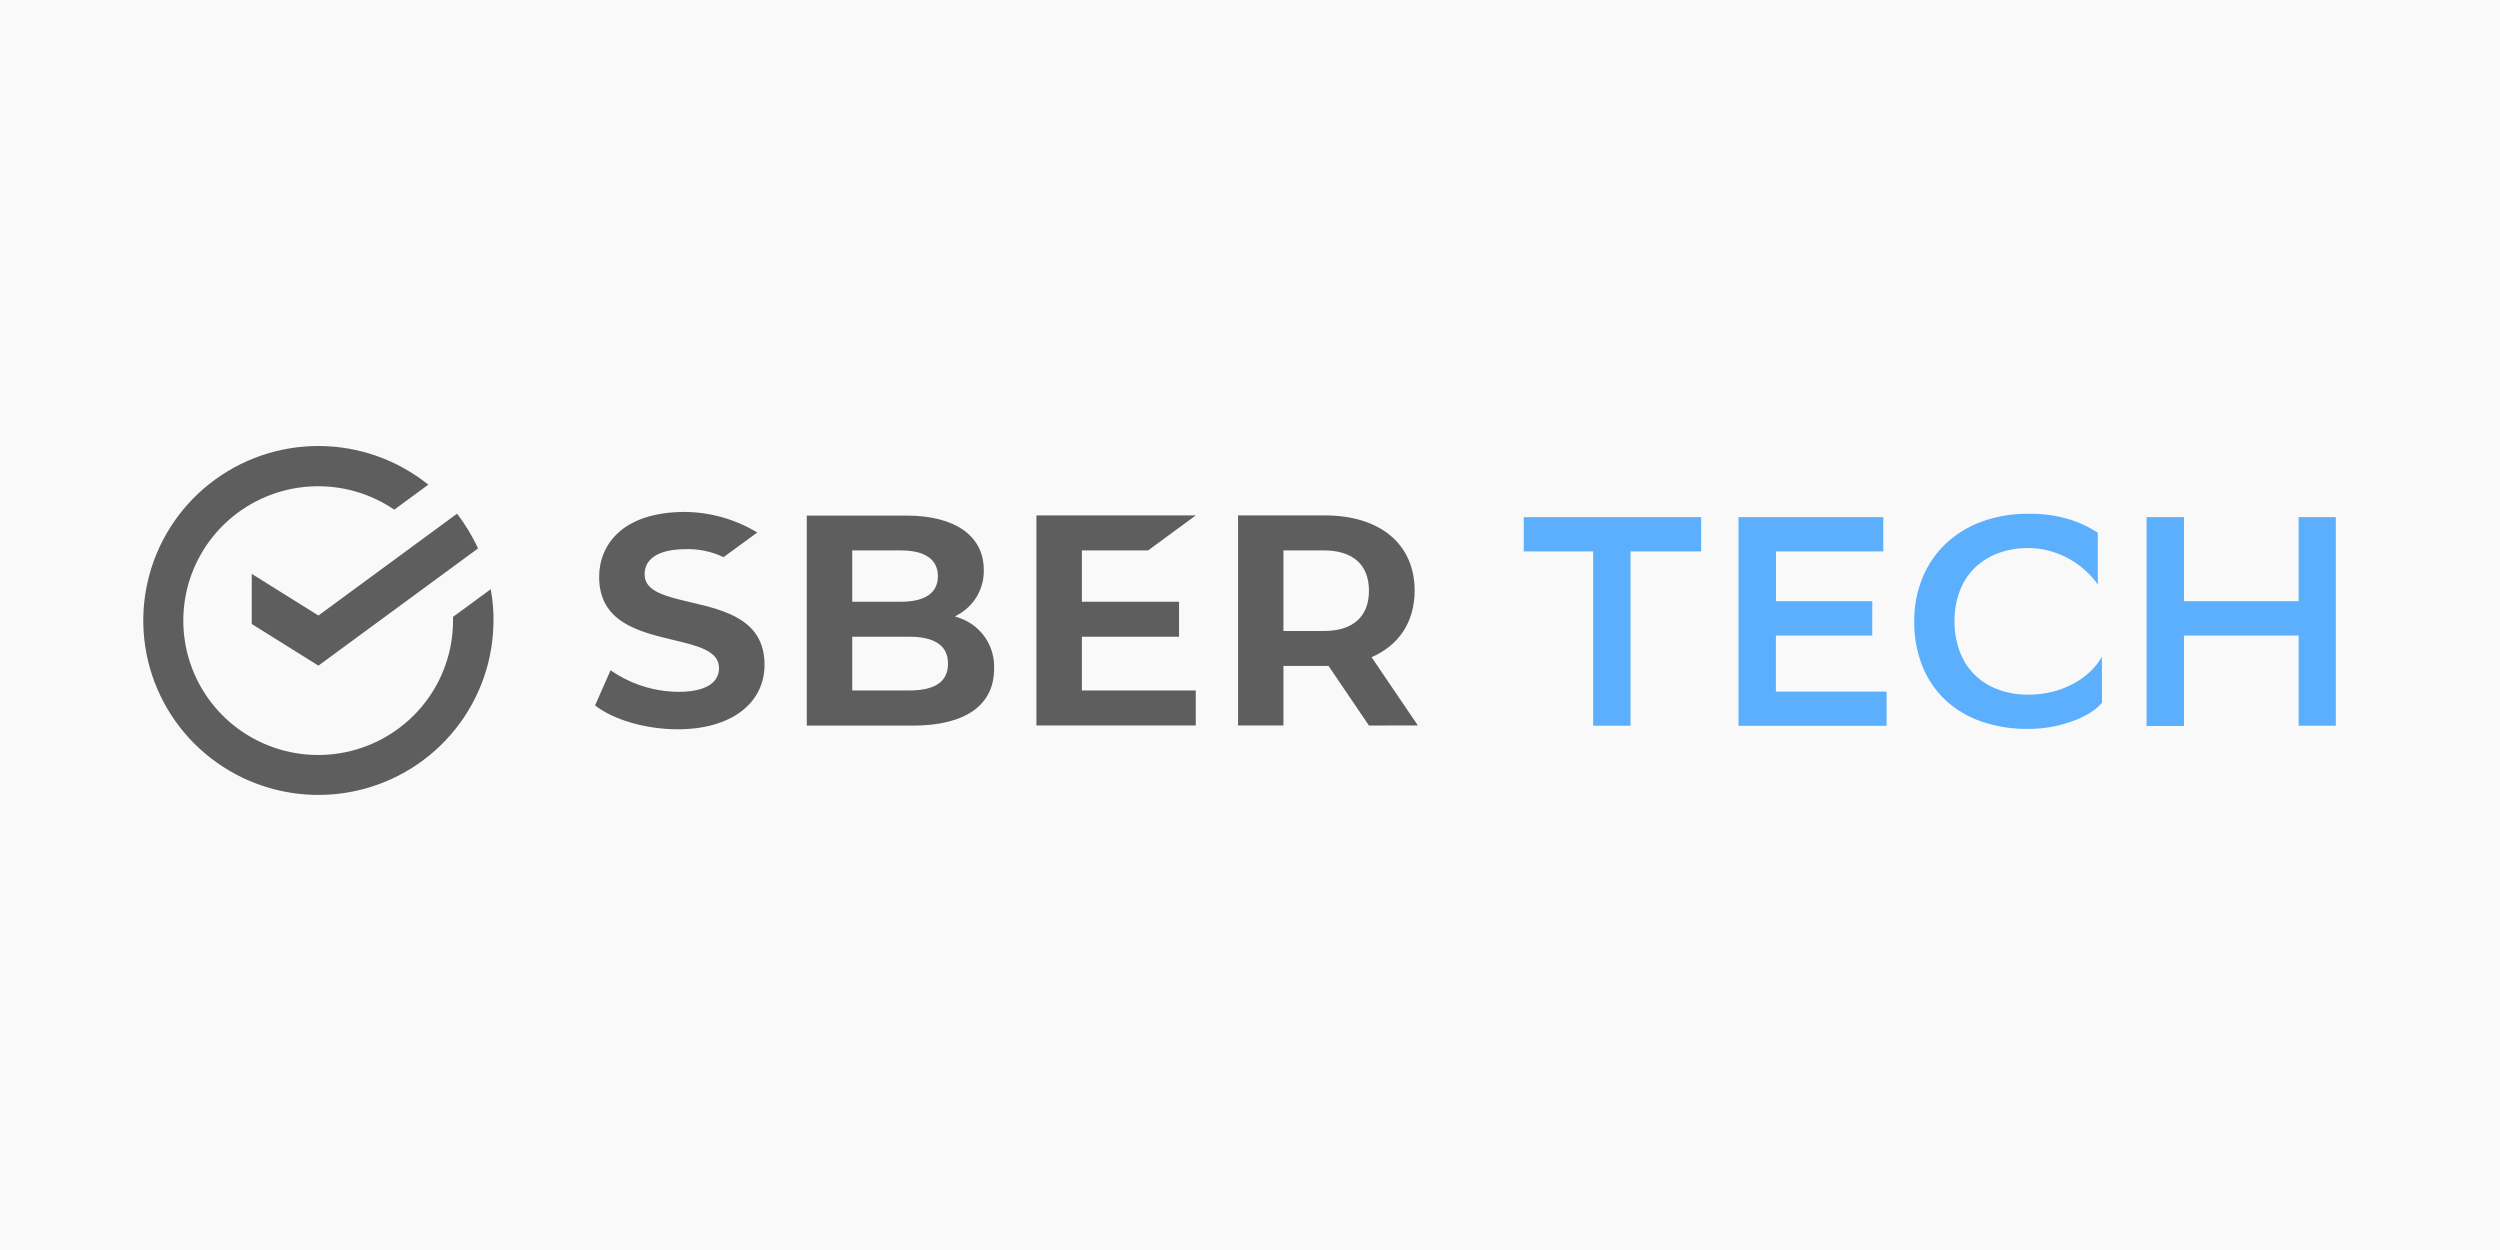
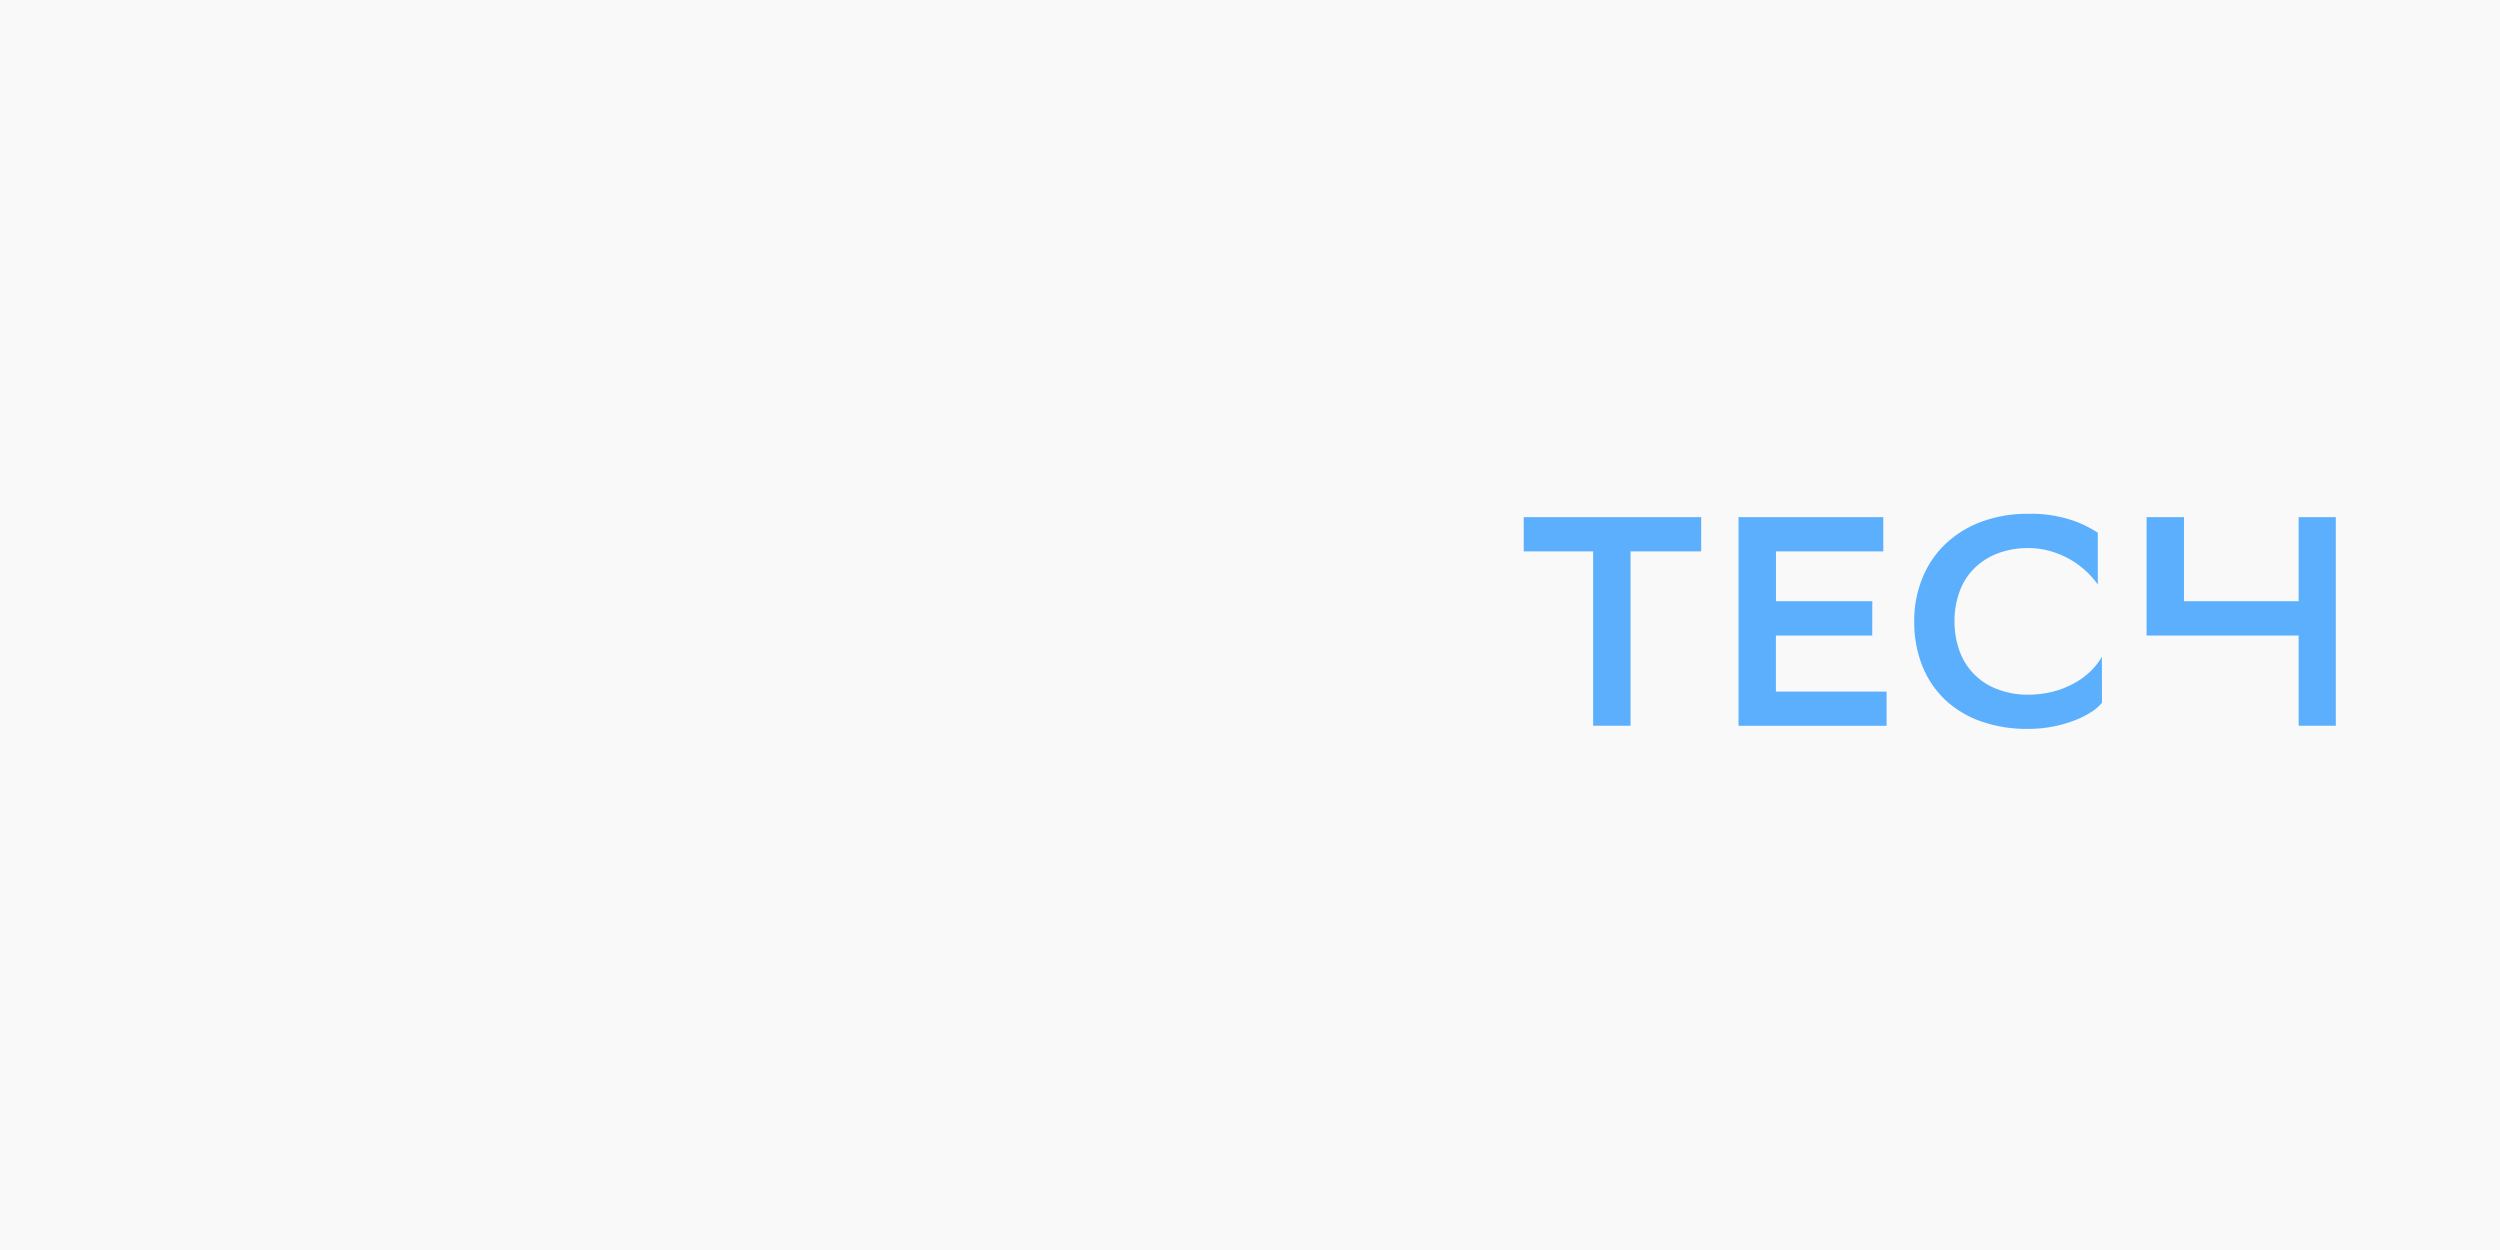
<svg xmlns="http://www.w3.org/2000/svg" width="180" height="90" viewBox="0 0 180 90" fill="none">
  <rect width="180" height="90" fill="#F9F9F9" />
  <g opacity="0.7">
-     <path fill-rule="evenodd" clip-rule="evenodd" d="M151.343 50.601C151.117 50.864 150.852 51.092 150.558 51.276C150.184 51.515 149.785 51.713 149.37 51.868C148.87 52.059 148.355 52.207 147.831 52.309C147.23 52.428 146.62 52.485 146.009 52.481C144.867 52.497 143.731 52.315 142.651 51.945C141.695 51.617 140.818 51.095 140.075 50.412C139.353 49.728 138.787 48.897 138.417 47.975C138.007 46.939 137.805 45.832 137.823 44.719C137.814 43.653 138.016 42.595 138.417 41.607C138.789 40.684 139.354 39.85 140.075 39.162C140.821 38.457 141.703 37.913 142.669 37.563C143.756 37.168 144.905 36.975 146.063 36.992C147.099 36.969 148.132 37.118 149.12 37.433C149.799 37.654 150.446 37.964 151.042 38.356V42.081C150.792 41.731 150.506 41.407 150.189 41.116C149.842 40.794 149.46 40.513 149.049 40.278C148.607 40.027 148.137 39.828 147.649 39.686C147.128 39.534 146.588 39.458 146.044 39.461C145.287 39.451 144.535 39.581 143.825 39.846C143.197 40.084 142.625 40.45 142.146 40.92C141.678 41.392 141.317 41.96 141.092 42.584C140.839 43.274 140.714 44.005 140.723 44.739C140.718 45.437 140.832 46.131 141.058 46.791C141.269 47.419 141.614 47.993 142.07 48.475C142.525 48.956 143.08 49.334 143.697 49.58C144.422 49.872 145.197 50.021 145.979 50.018C146.592 50.024 147.205 49.952 147.8 49.805C148.325 49.669 148.831 49.47 149.307 49.213C149.741 48.982 150.14 48.693 150.496 48.354C150.829 48.041 151.112 47.68 151.336 47.282L151.343 50.601ZM117.399 39.702H122.483L122.486 37.232H109.709V39.702H114.707V52.254H117.399V39.702ZM127.865 45.759H134.8L134.806 43.284H127.871V39.702H135.597V37.232H125.173V52.26H135.834V49.794H127.865V45.759ZM157.247 45.759H165.503V52.254H168.178V37.232H165.503V43.284H157.247V37.232H154.554V52.272H157.247V45.759Z" fill="#1890FF" />
-     <path fill-rule="evenodd" clip-rule="evenodd" d="M35.536 44.672C35.537 43.918 35.469 43.165 35.334 42.422L32.618 44.415V44.672C32.621 46.834 31.897 48.934 30.562 50.638C29.227 52.342 27.357 53.552 25.251 54.073C23.146 54.595 20.926 54.399 18.945 53.517C16.964 52.635 15.337 51.117 14.323 49.206C13.309 47.294 12.967 45.1 13.351 42.972C13.735 40.844 14.823 38.906 16.442 37.467C18.06 36.027 20.116 35.169 22.281 35.029C24.446 34.89 26.596 35.477 28.387 36.696L30.838 34.896C28.613 33.108 25.843 32.126 22.984 32.112C20.124 32.098 17.345 33.053 15.102 34.821C12.86 36.588 11.286 39.062 10.641 41.838C9.995 44.614 10.316 47.525 11.55 50.095C12.785 52.666 14.859 54.741 17.433 55.982C20.007 57.222 22.928 57.554 25.716 56.923C28.505 56.292 30.995 54.735 32.778 52.508C34.561 50.28 35.532 47.515 35.53 44.666L35.536 44.672ZM46.412 41.359C46.412 42.582 47.919 42.938 49.68 43.352C52.191 43.941 55.038 44.61 55.047 47.849C55.047 50.679 52.592 52.509 48.807 52.509C46.519 52.509 44.189 51.837 42.843 50.792L43.961 48.258C45.391 49.254 47.089 49.795 48.834 49.812C51.389 49.812 51.769 48.743 51.769 48.104C51.769 46.863 50.248 46.499 48.486 46.079C45.981 45.481 43.138 44.797 43.138 41.54C43.138 39.278 44.763 36.859 49.327 36.859C51.161 36.879 52.956 37.39 54.524 38.34L52.096 40.116C51.227 39.7 50.269 39.503 49.306 39.542C48.435 39.542 46.412 39.719 46.412 41.359ZM68.749 44.382L68.906 44.435C69.704 44.668 70.401 45.16 70.885 45.834C71.368 46.507 71.611 47.323 71.575 48.151C71.575 50.791 69.489 52.245 65.7 52.245H58.088V37.123H65.278C68.752 37.123 70.832 38.579 70.832 41.022C70.85 41.695 70.678 42.359 70.335 42.94C69.993 43.52 69.493 43.993 68.894 44.305L68.749 44.382ZM64.853 39.63H61.362V43.325H64.853C66.609 43.325 67.528 42.694 67.528 41.477C67.528 40.64 67.052 39.63 64.853 39.63ZM61.362 49.714H65.448C67.338 49.714 68.256 49.074 68.256 47.781C68.256 46.487 67.311 45.844 65.448 45.844H61.362V49.714ZM82.666 39.629L86.095 37.11H74.623V52.233H86.095V49.713H77.897V45.843H84.891V43.324H77.897V39.629H82.666ZM98.755 47.318L102.086 52.233L98.565 52.238L95.656 47.949H92.408V52.233H89.14V37.11H95.392C99.379 37.11 101.854 39.185 101.854 42.522C101.854 44.781 100.719 46.465 98.755 47.318ZM95.311 39.629H92.408V45.432H95.311C97.409 45.432 98.565 44.402 98.565 42.531C98.565 40.66 97.409 39.629 95.311 39.629ZM34.417 39.488C34.012 38.599 33.505 37.76 32.904 36.989L22.927 44.317L18.125 41.318V44.926L22.927 47.926L34.417 39.488Z" fill="#1D1D1D" />
+     <path fill-rule="evenodd" clip-rule="evenodd" d="M151.343 50.601C151.117 50.864 150.852 51.092 150.558 51.276C150.184 51.515 149.785 51.713 149.37 51.868C148.87 52.059 148.355 52.207 147.831 52.309C147.23 52.428 146.62 52.485 146.009 52.481C144.867 52.497 143.731 52.315 142.651 51.945C141.695 51.617 140.818 51.095 140.075 50.412C139.353 49.728 138.787 48.897 138.417 47.975C138.007 46.939 137.805 45.832 137.823 44.719C137.814 43.653 138.016 42.595 138.417 41.607C138.789 40.684 139.354 39.85 140.075 39.162C140.821 38.457 141.703 37.913 142.669 37.563C143.756 37.168 144.905 36.975 146.063 36.992C147.099 36.969 148.132 37.118 149.12 37.433C149.799 37.654 150.446 37.964 151.042 38.356V42.081C150.792 41.731 150.506 41.407 150.189 41.116C149.842 40.794 149.46 40.513 149.049 40.278C148.607 40.027 148.137 39.828 147.649 39.686C147.128 39.534 146.588 39.458 146.044 39.461C145.287 39.451 144.535 39.581 143.825 39.846C143.197 40.084 142.625 40.45 142.146 40.92C141.678 41.392 141.317 41.96 141.092 42.584C140.839 43.274 140.714 44.005 140.723 44.739C140.718 45.437 140.832 46.131 141.058 46.791C141.269 47.419 141.614 47.993 142.07 48.475C142.525 48.956 143.08 49.334 143.697 49.58C144.422 49.872 145.197 50.021 145.979 50.018C146.592 50.024 147.205 49.952 147.8 49.805C148.325 49.669 148.831 49.47 149.307 49.213C149.741 48.982 150.14 48.693 150.496 48.354C150.829 48.041 151.112 47.68 151.336 47.282L151.343 50.601ZM117.399 39.702H122.483L122.486 37.232H109.709V39.702H114.707V52.254H117.399V39.702ZM127.865 45.759H134.8L134.806 43.284H127.871V39.702H135.597V37.232H125.173V52.26H135.834V49.794H127.865V45.759ZM157.247 45.759H165.503V52.254H168.178V37.232H165.503V43.284H157.247V37.232H154.554V52.272V45.759Z" fill="#1890FF" />
  </g>
</svg>